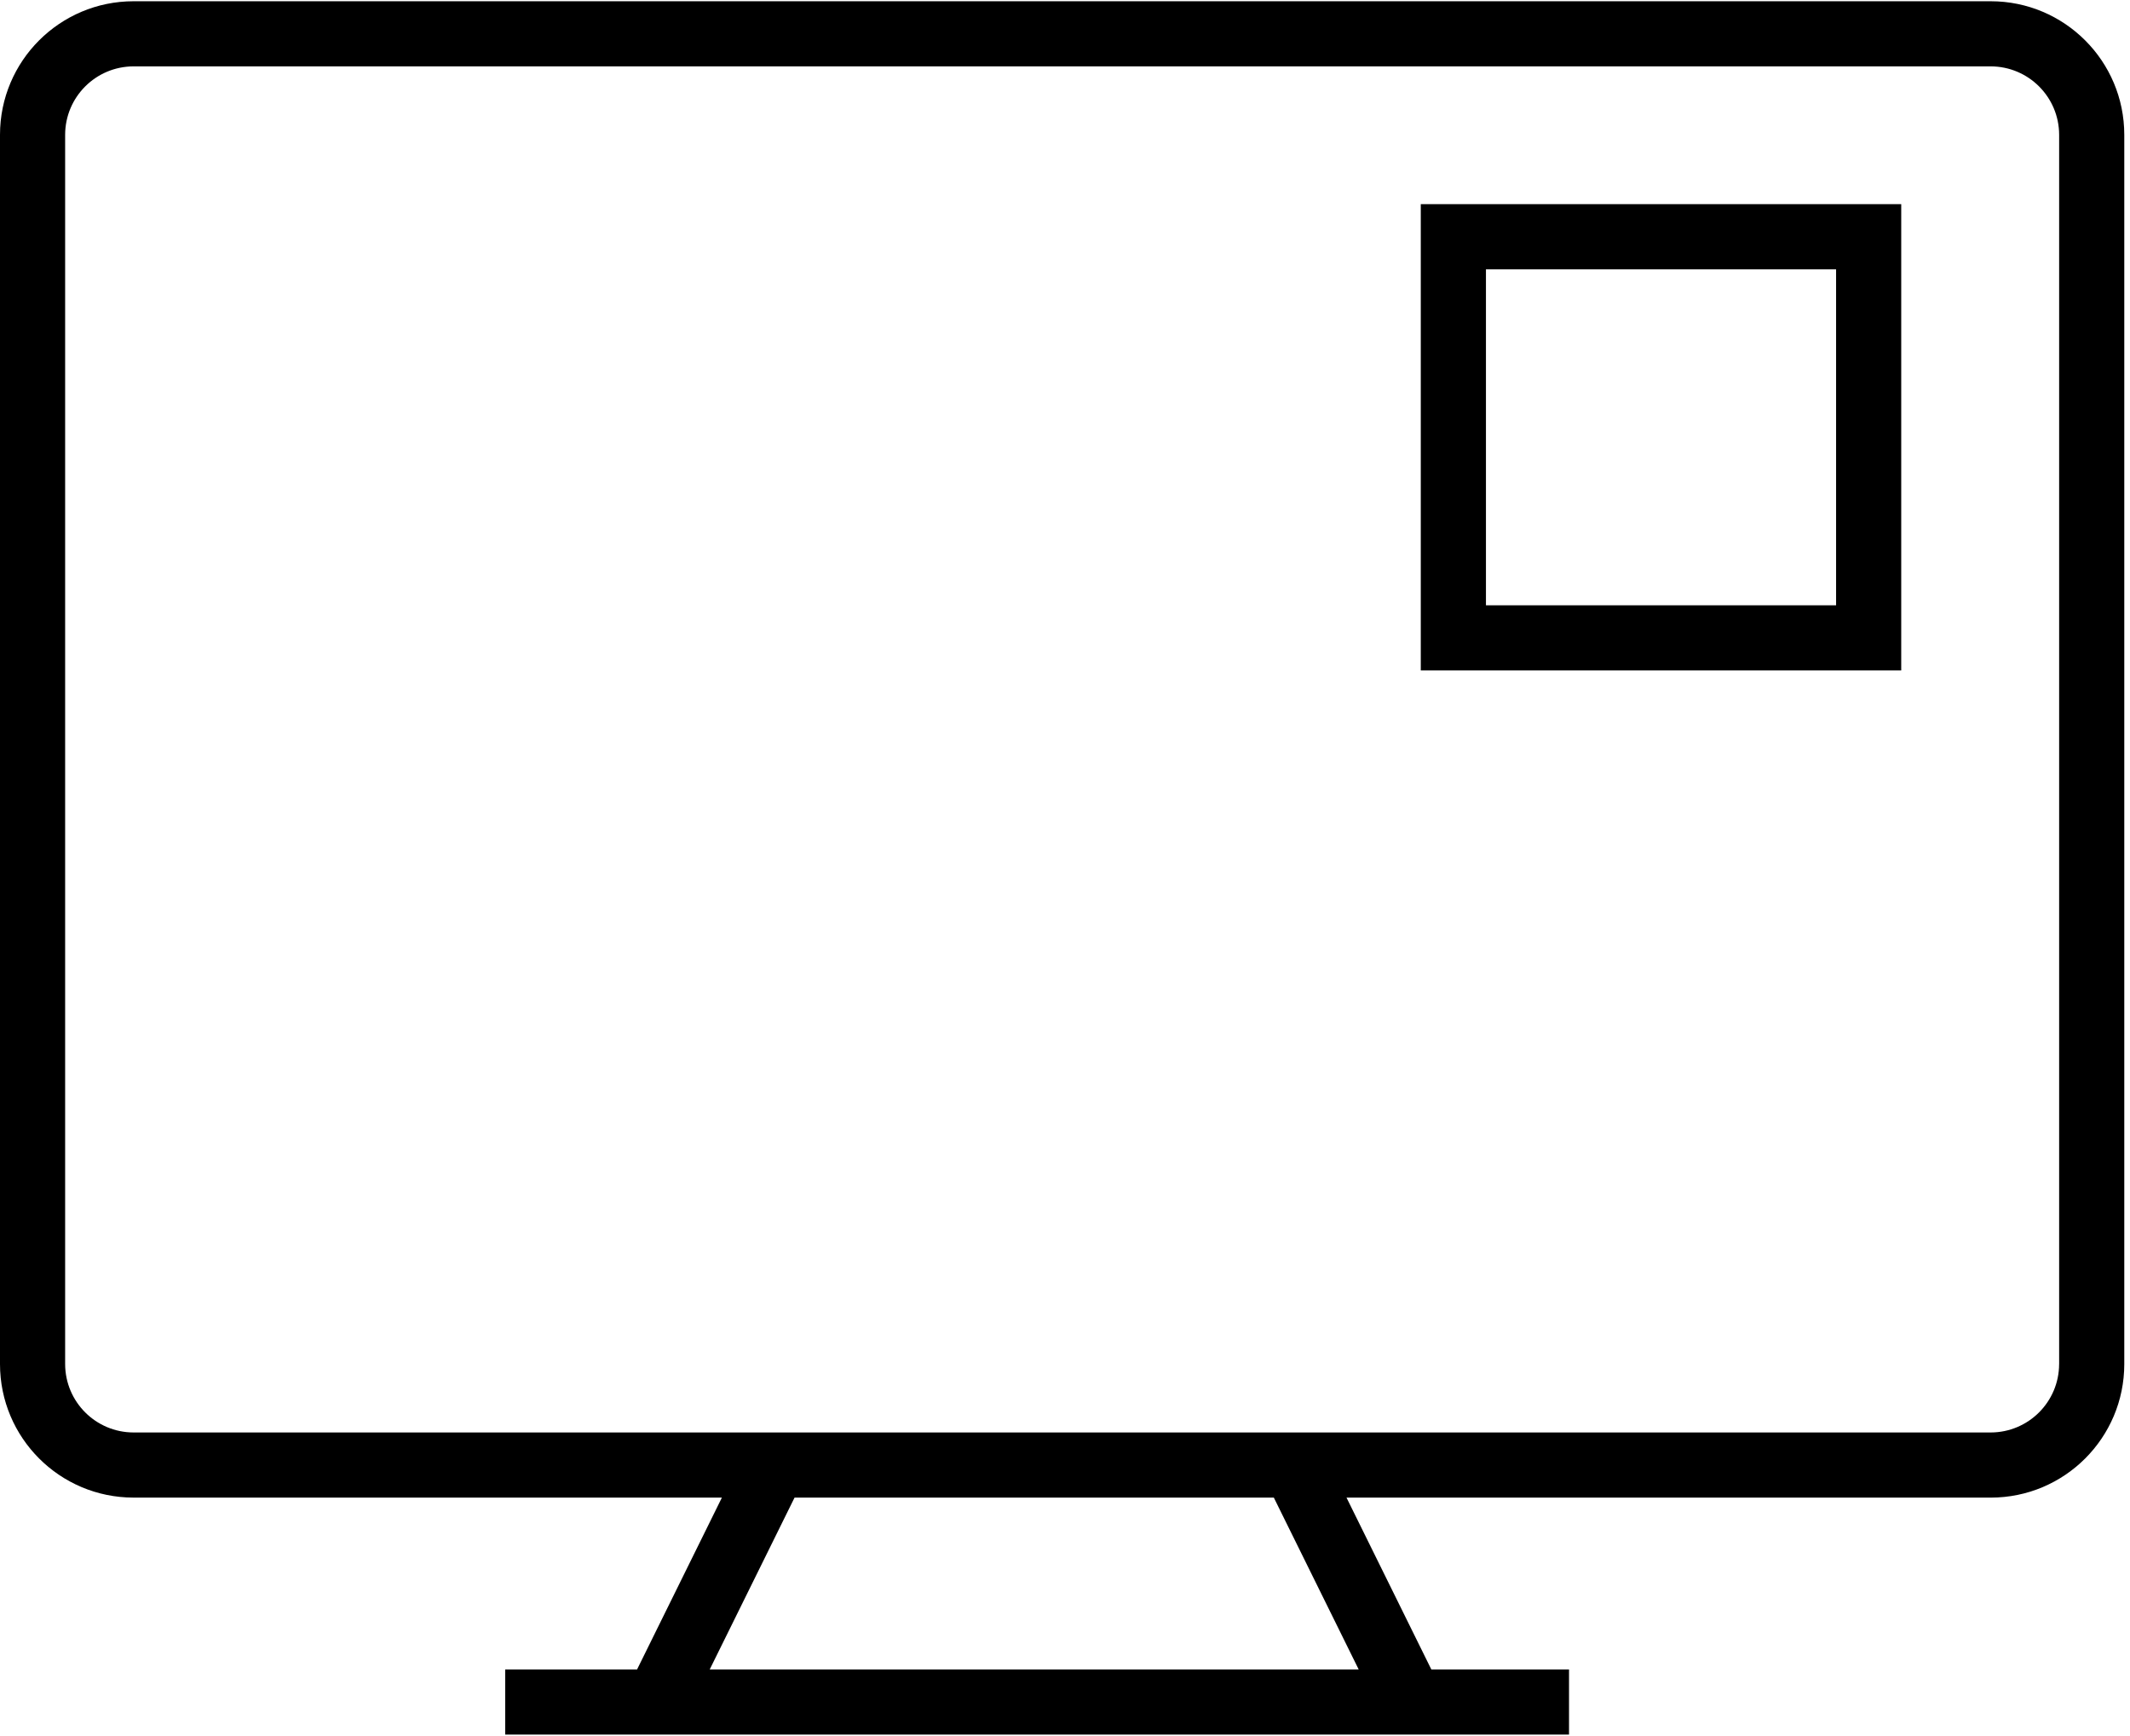
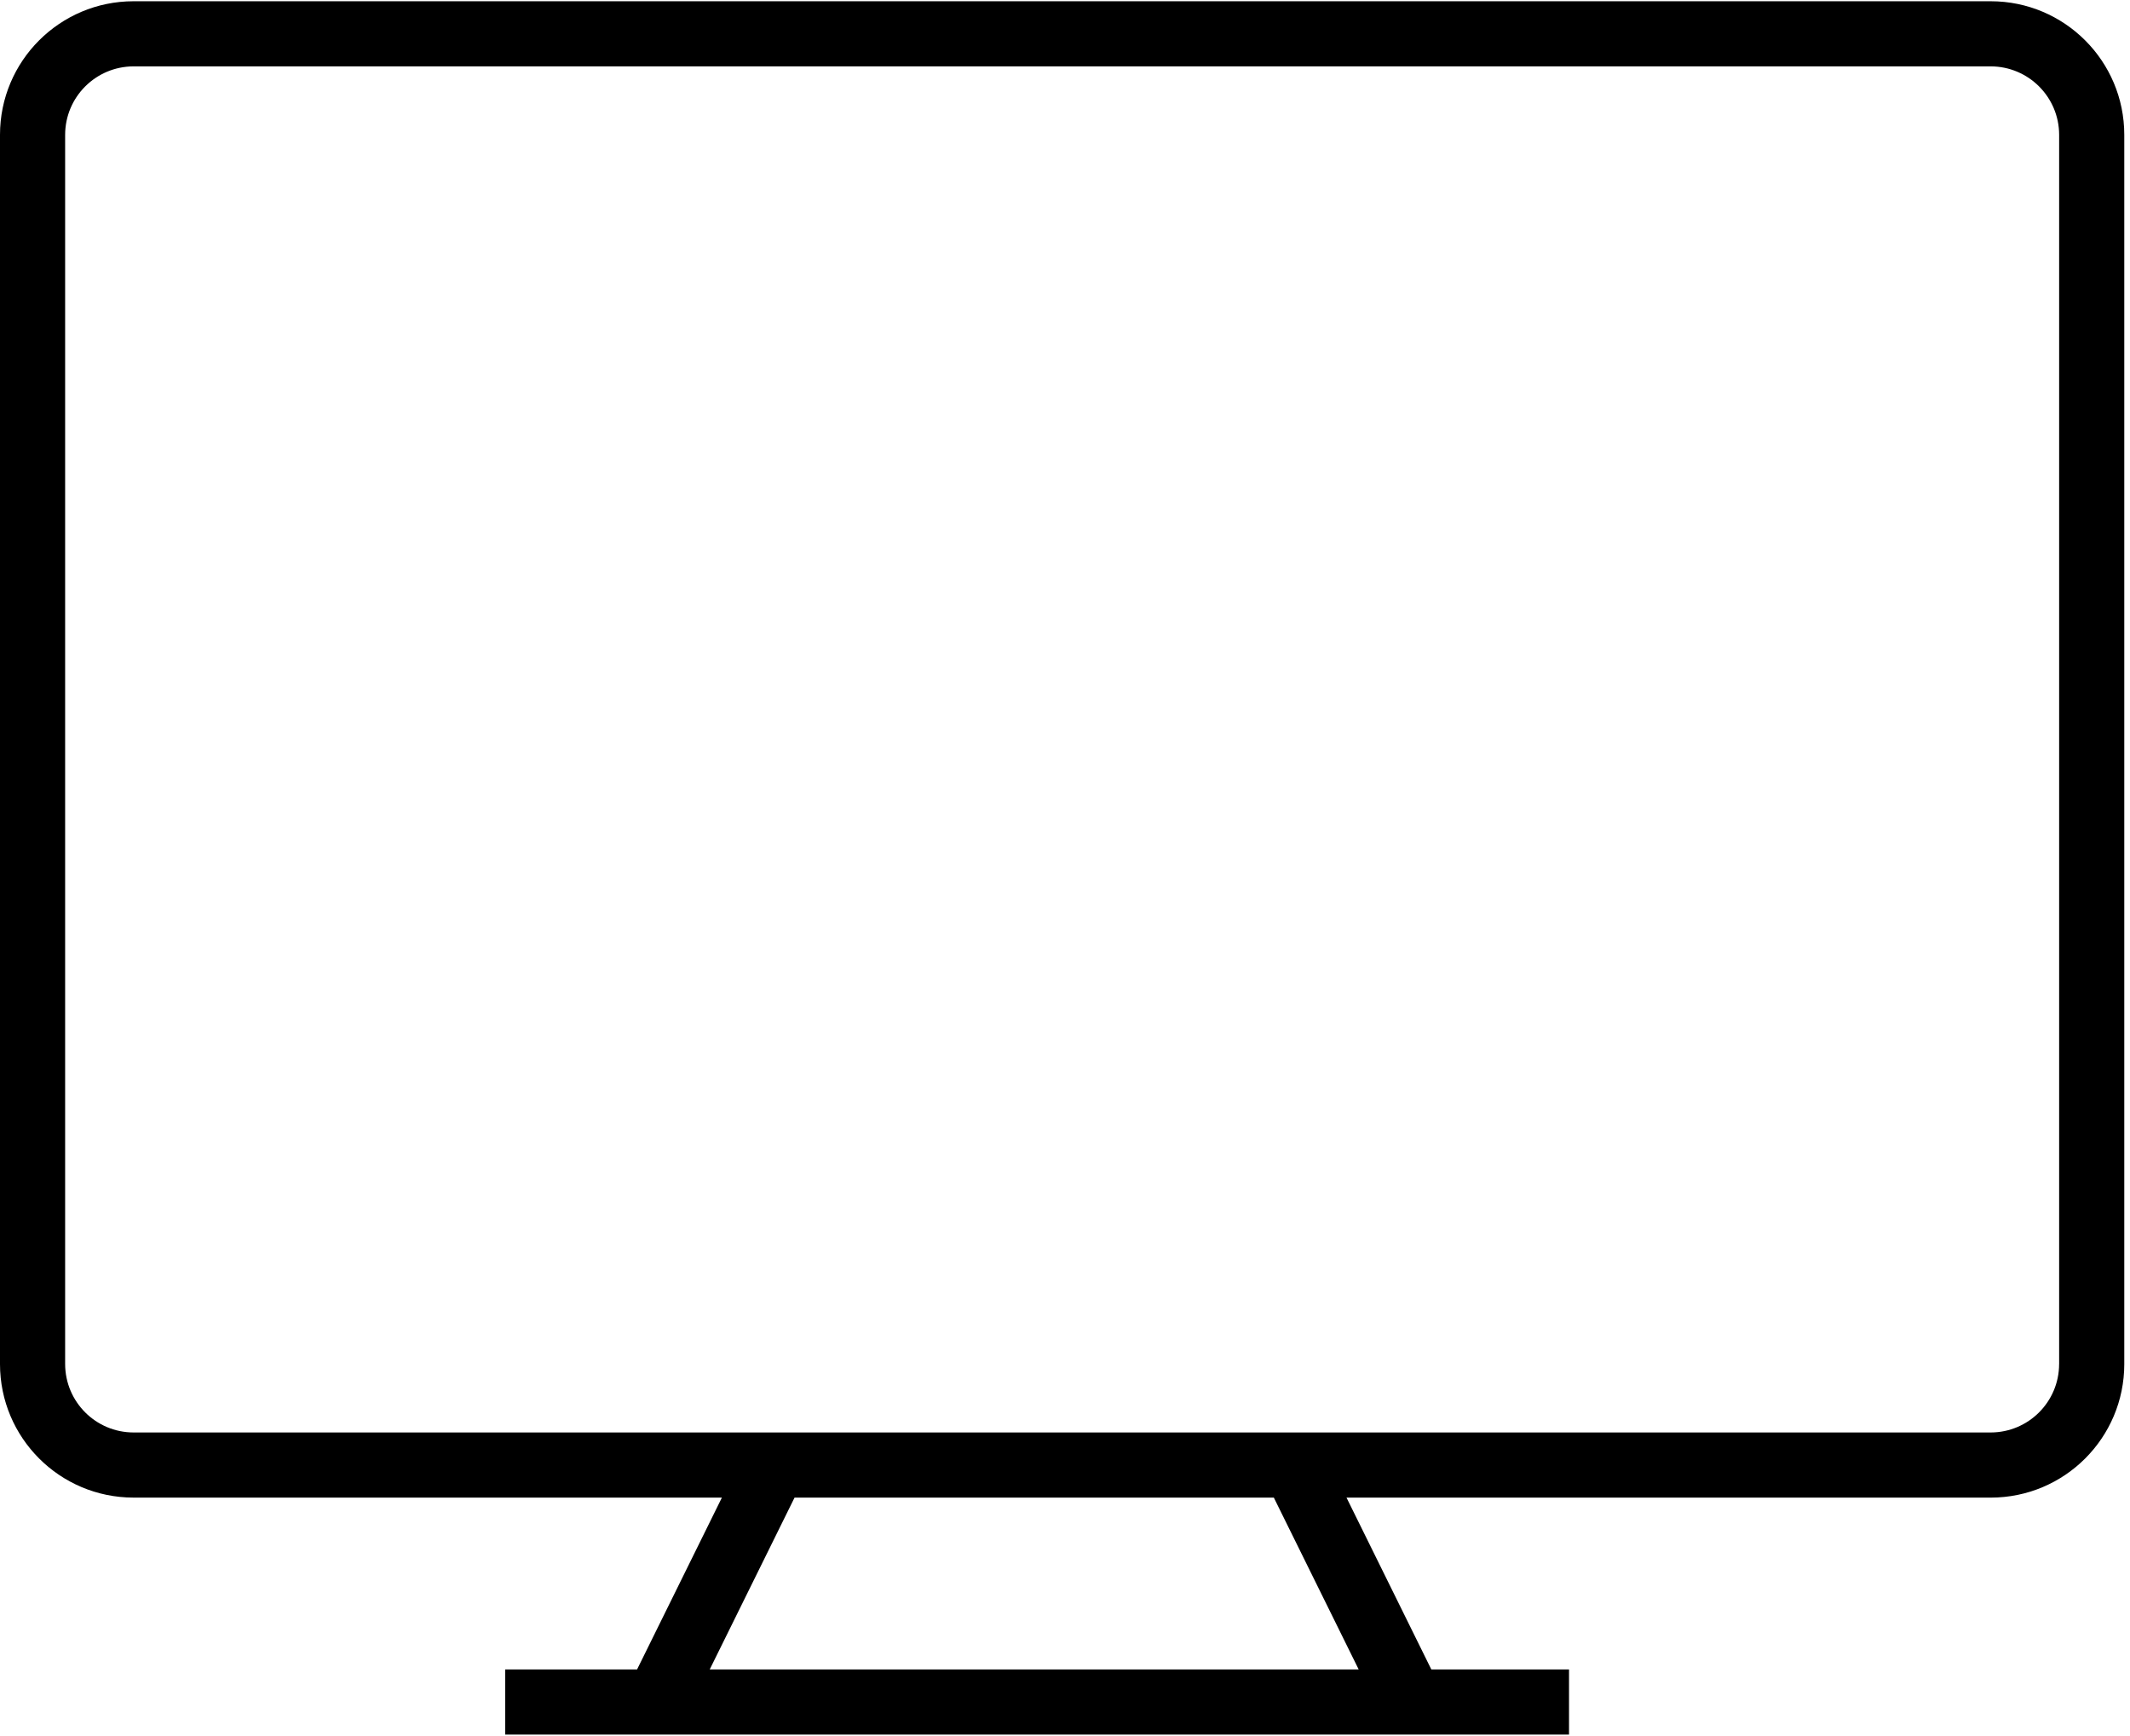
<svg xmlns="http://www.w3.org/2000/svg" version="1.1" id="Layer_1" x="0px" y="0px" width="119px" height="97px" viewBox="0 0 86 70" enable-background="new 0 0 86 70" xml:space="preserve">
  <g>
    <path d="M80.377,0H5.392C2.414,0.001,0.001,2.414,0,5.392v49.645c0.001,2.978,2.414,5.391,5.392,5.392h23.755l-3.425,6.94h-5.324   V70h42.952v-2.63h-5.559l-3.425-6.94h26.011c2.978-0.001,5.391-2.414,5.392-5.392V5.392C85.768,2.414,83.355,0.001,80.377,0z    M54.858,67.37H28.655l3.425-6.94h19.352L54.858,67.37z M83.138,55.037c-0.003,1.525-1.237,2.759-2.762,2.762H5.392   c-1.525-0.003-2.759-1.237-2.762-2.762V5.392C2.633,3.867,3.867,2.633,5.392,2.63h74.985c1.525,0.003,2.759,1.237,2.762,2.762   V55.037z" />
-     <path d="M57.365,27.025h19.398V25.71V8.195H57.365V27.025z M59.996,10.826h14.137l0,13.569H59.996V10.826z" />
  </g>
</svg>